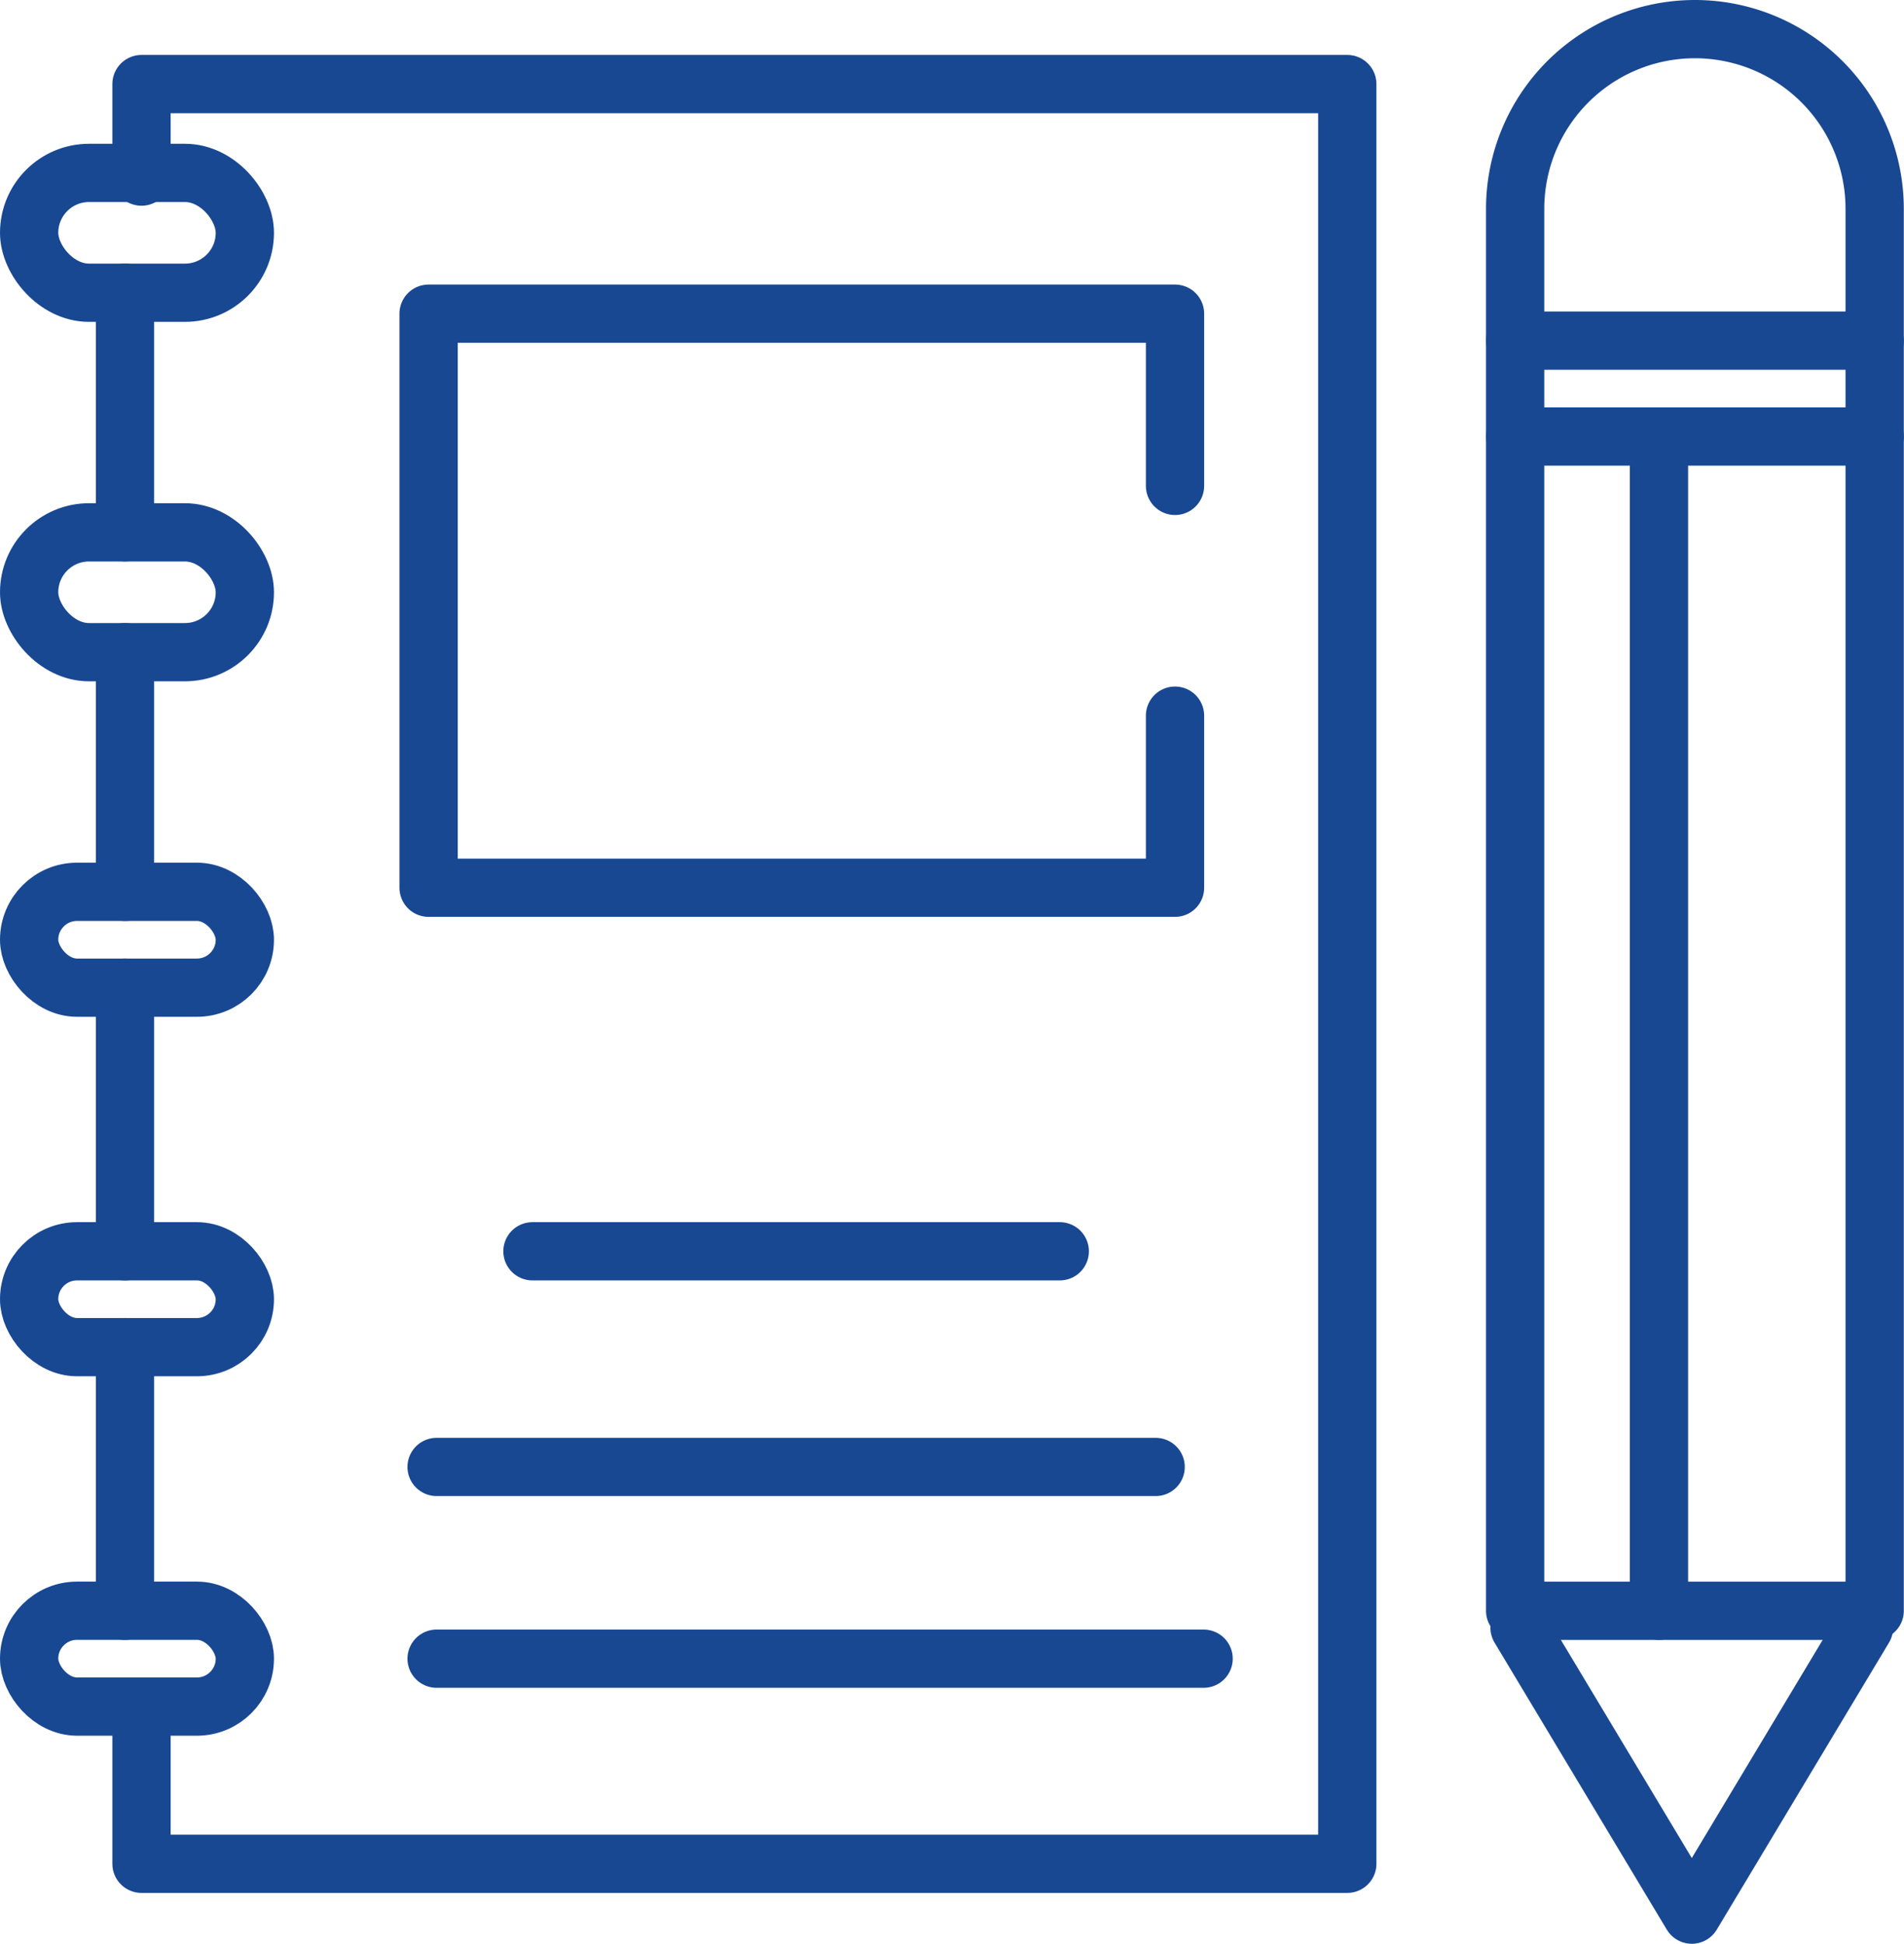
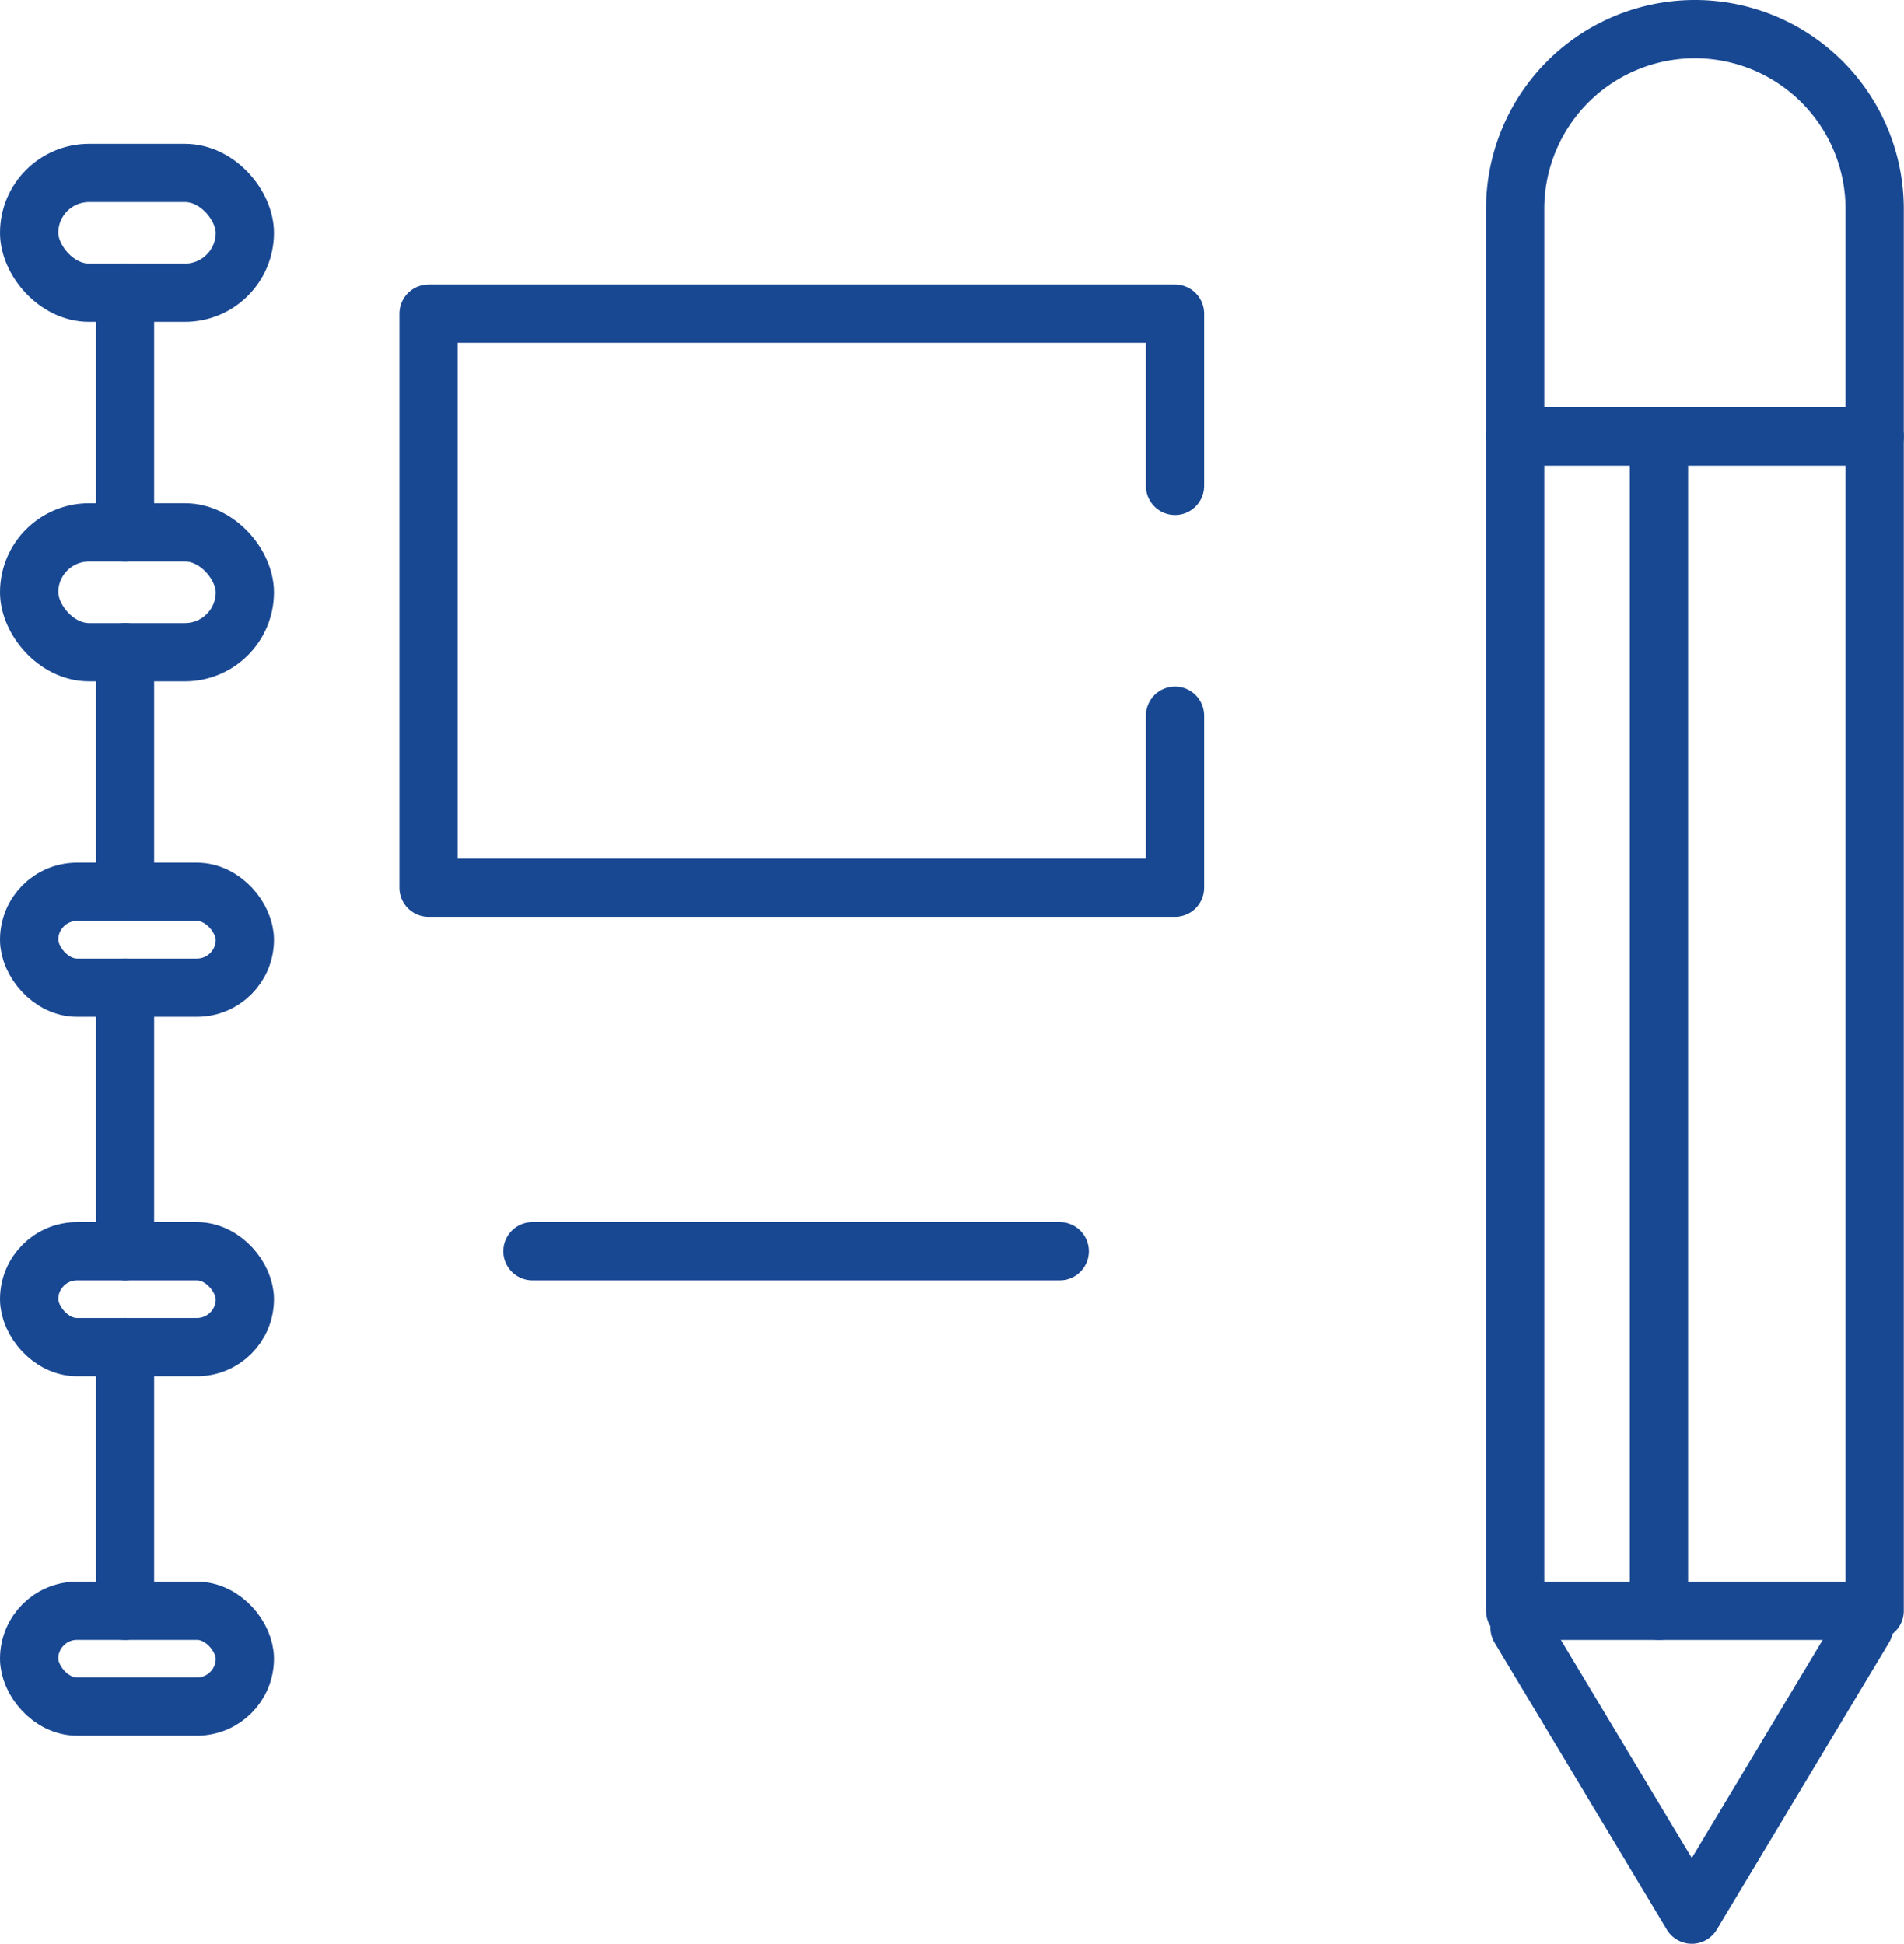
<svg xmlns="http://www.w3.org/2000/svg" width="65.354" height="66.732" viewBox="0 0 65.354 66.732">
  <g id="グループ_64705" data-name="グループ 64705" transform="translate(-1352.228 -1352.063)">
    <line id="線_333" data-name="線 333" y1="8.227" transform="translate(1356.518 1374.453)" fill="none" stroke="#194893" stroke-linecap="round" stroke-linejoin="round" stroke-width="2" />
    <line id="線_334" data-name="線 334" y1="9.05" transform="translate(1356.518 1398.312)" fill="none" stroke="#194893" stroke-linecap="round" stroke-linejoin="round" stroke-width="2" />
-     <path id="パス_23806" data-name="パス 23806" d="M1362.165,1357.177V1354h41.388v61.1h-41.388v-4.927" transform="translate(-5.08 0.949)" fill="none" stroke="#194893" stroke-linecap="round" stroke-linejoin="round" stroke-width="2" />
    <line id="線_335" data-name="線 335" y1="9.05" transform="translate(1356.518 1385.971)" fill="none" stroke="#194893" stroke-linecap="round" stroke-linejoin="round" stroke-width="2" />
    <line id="線_336" data-name="線 336" y1="8.227" transform="translate(1356.518 1362.112)" fill="none" stroke="#194893" stroke-linecap="round" stroke-linejoin="round" stroke-width="2" />
    <path id="長方形_1510" data-name="長方形 1510" d="M6.17,0h0a6.17,6.17,0,0,1,6.17,6.17V54.3a0,0,0,0,1,0,0H0a0,0,0,0,1,0,0V6.17A6.17,6.17,0,0,1,6.17,0Z" transform="translate(1404.235 1353.063)" fill="none" stroke="#194893" stroke-linecap="round" stroke-linejoin="round" stroke-width="2" />
    <path id="パス_23807" data-name="パス 23807" d="M1554.165,1562l5.913,9.854,5.912-9.854" transform="translate(-149.78 -154.059)" fill="none" stroke="#194893" stroke-linecap="round" stroke-linejoin="round" stroke-width="2" />
-     <line id="線_337" data-name="線 337" x2="12.341" transform="translate(1404.235 1363.758)" fill="none" stroke="#194893" stroke-linecap="round" stroke-linejoin="round" stroke-width="2" />
    <line id="線_338" data-name="線 338" x2="12.341" transform="translate(1404.235 1367.049)" fill="none" stroke="#194893" stroke-linecap="round" stroke-linejoin="round" stroke-width="2" />
    <line id="線_339" data-name="線 339" y2="40.313" transform="translate(1409.172 1367.049)" fill="none" stroke="#194893" stroke-linecap="round" stroke-linejoin="round" stroke-width="2" />
    <rect id="長方形_1511" data-name="長方形 1511" width="7.404" height="4.114" rx="2.057" transform="translate(1353.228 1357.999)" fill="none" stroke="#194893" stroke-linecap="round" stroke-linejoin="round" stroke-width="2" />
    <rect id="長方形_1512" data-name="長方形 1512" width="7.404" height="4.114" rx="2.057" transform="translate(1353.228 1370.339)" fill="none" stroke="#194893" stroke-linecap="round" stroke-linejoin="round" stroke-width="2" />
    <rect id="長方形_1513" data-name="長方形 1513" width="7.404" height="3.291" rx="1.645" transform="translate(1353.228 1382.68)" fill="none" stroke="#194893" stroke-linecap="round" stroke-linejoin="round" stroke-width="2" />
    <rect id="長方形_1514" data-name="長方形 1514" width="7.404" height="3.291" rx="1.645" transform="translate(1353.228 1395.021)" fill="none" stroke="#194893" stroke-linecap="round" stroke-linejoin="round" stroke-width="2" />
    <rect id="長方形_1515" data-name="長方形 1515" width="7.404" height="3.291" rx="1.645" transform="translate(1353.228 1407.361)" fill="none" stroke="#194893" stroke-linecap="round" stroke-linejoin="round" stroke-width="2" />
    <path id="パス_23808" data-name="パス 23808" d="M1427.786,1391.912V1386h-25.621v19.708h25.621V1399.8" transform="translate(-35.226 -23.168)" fill="none" stroke="#194893" stroke-linecap="round" stroke-linejoin="round" stroke-width="2" />
    <line id="線_340" data-name="線 340" x2="18.1" transform="translate(1370.504 1395.021)" fill="none" stroke="#194893" stroke-linecap="round" stroke-linejoin="round" stroke-width="2" />
-     <line id="線_341" data-name="線 341" x2="24.681" transform="translate(1367.214 1402.425)" fill="none" stroke="#194893" stroke-linecap="round" stroke-linejoin="round" stroke-width="2" />
-     <line id="線_342" data-name="線 342" x2="26.327" transform="translate(1367.214 1409.007)" fill="none" stroke="#194893" stroke-linecap="round" stroke-linejoin="round" stroke-width="2" />
  </g>
</svg>